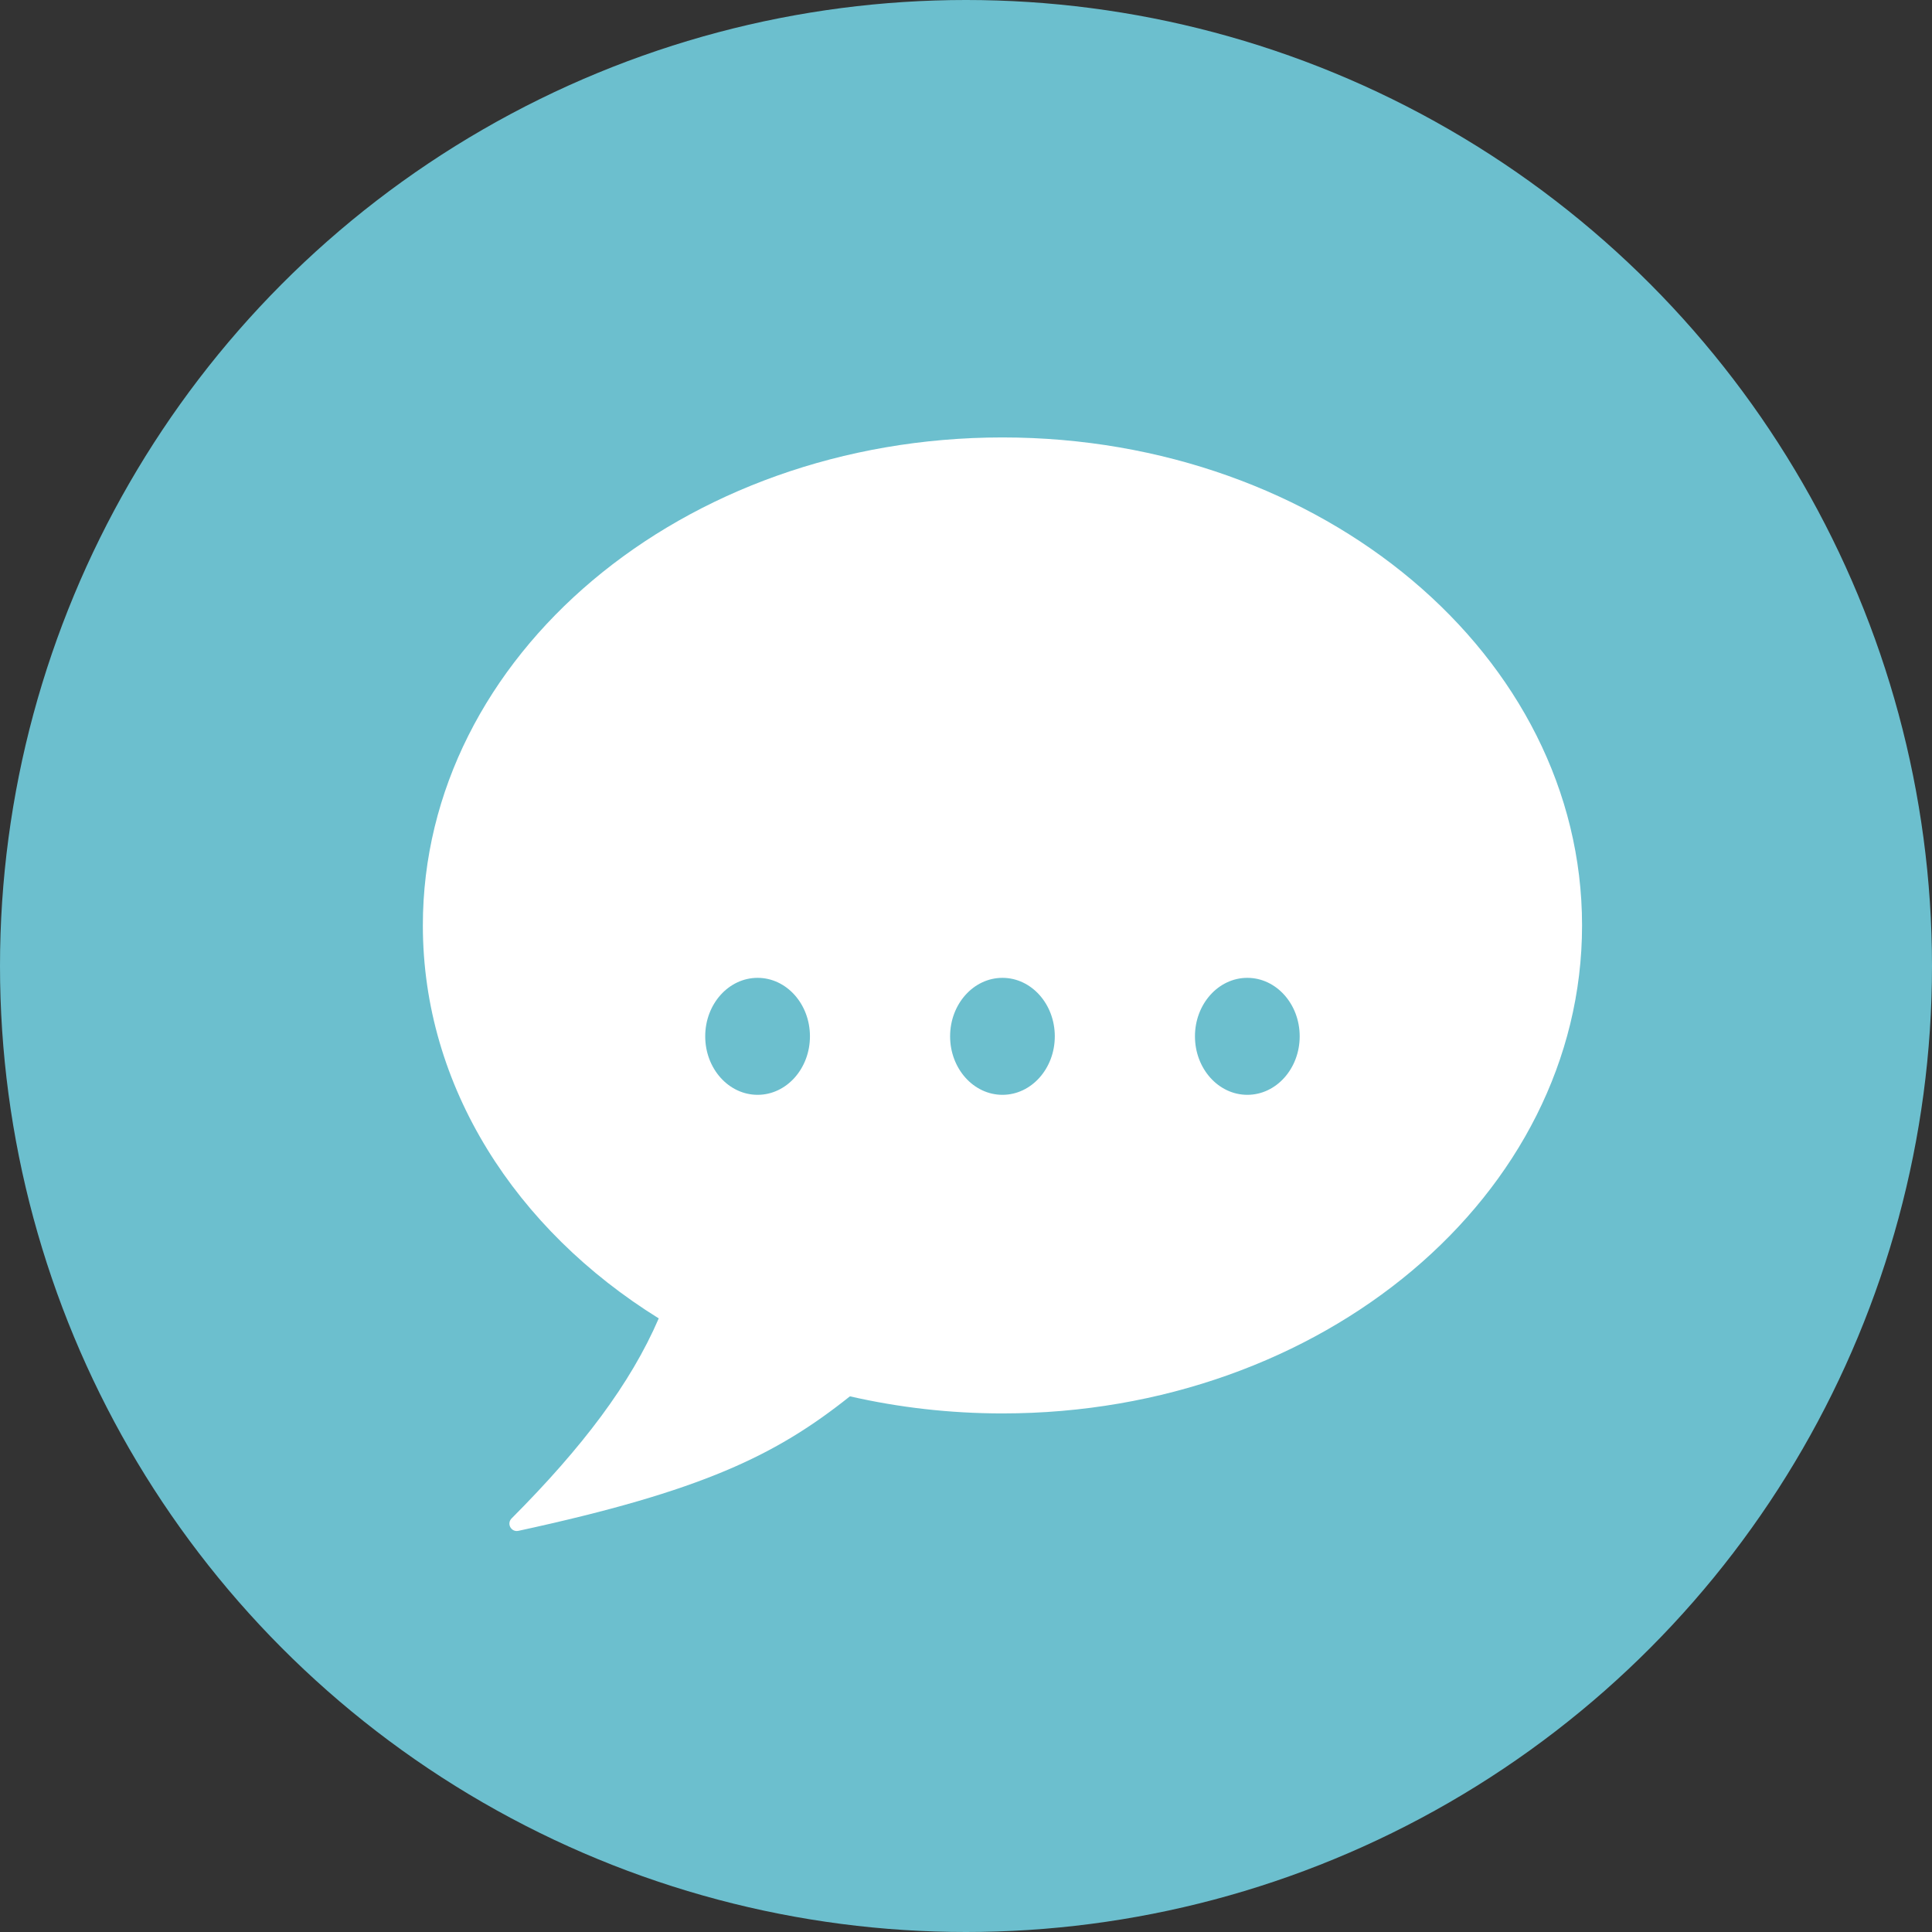
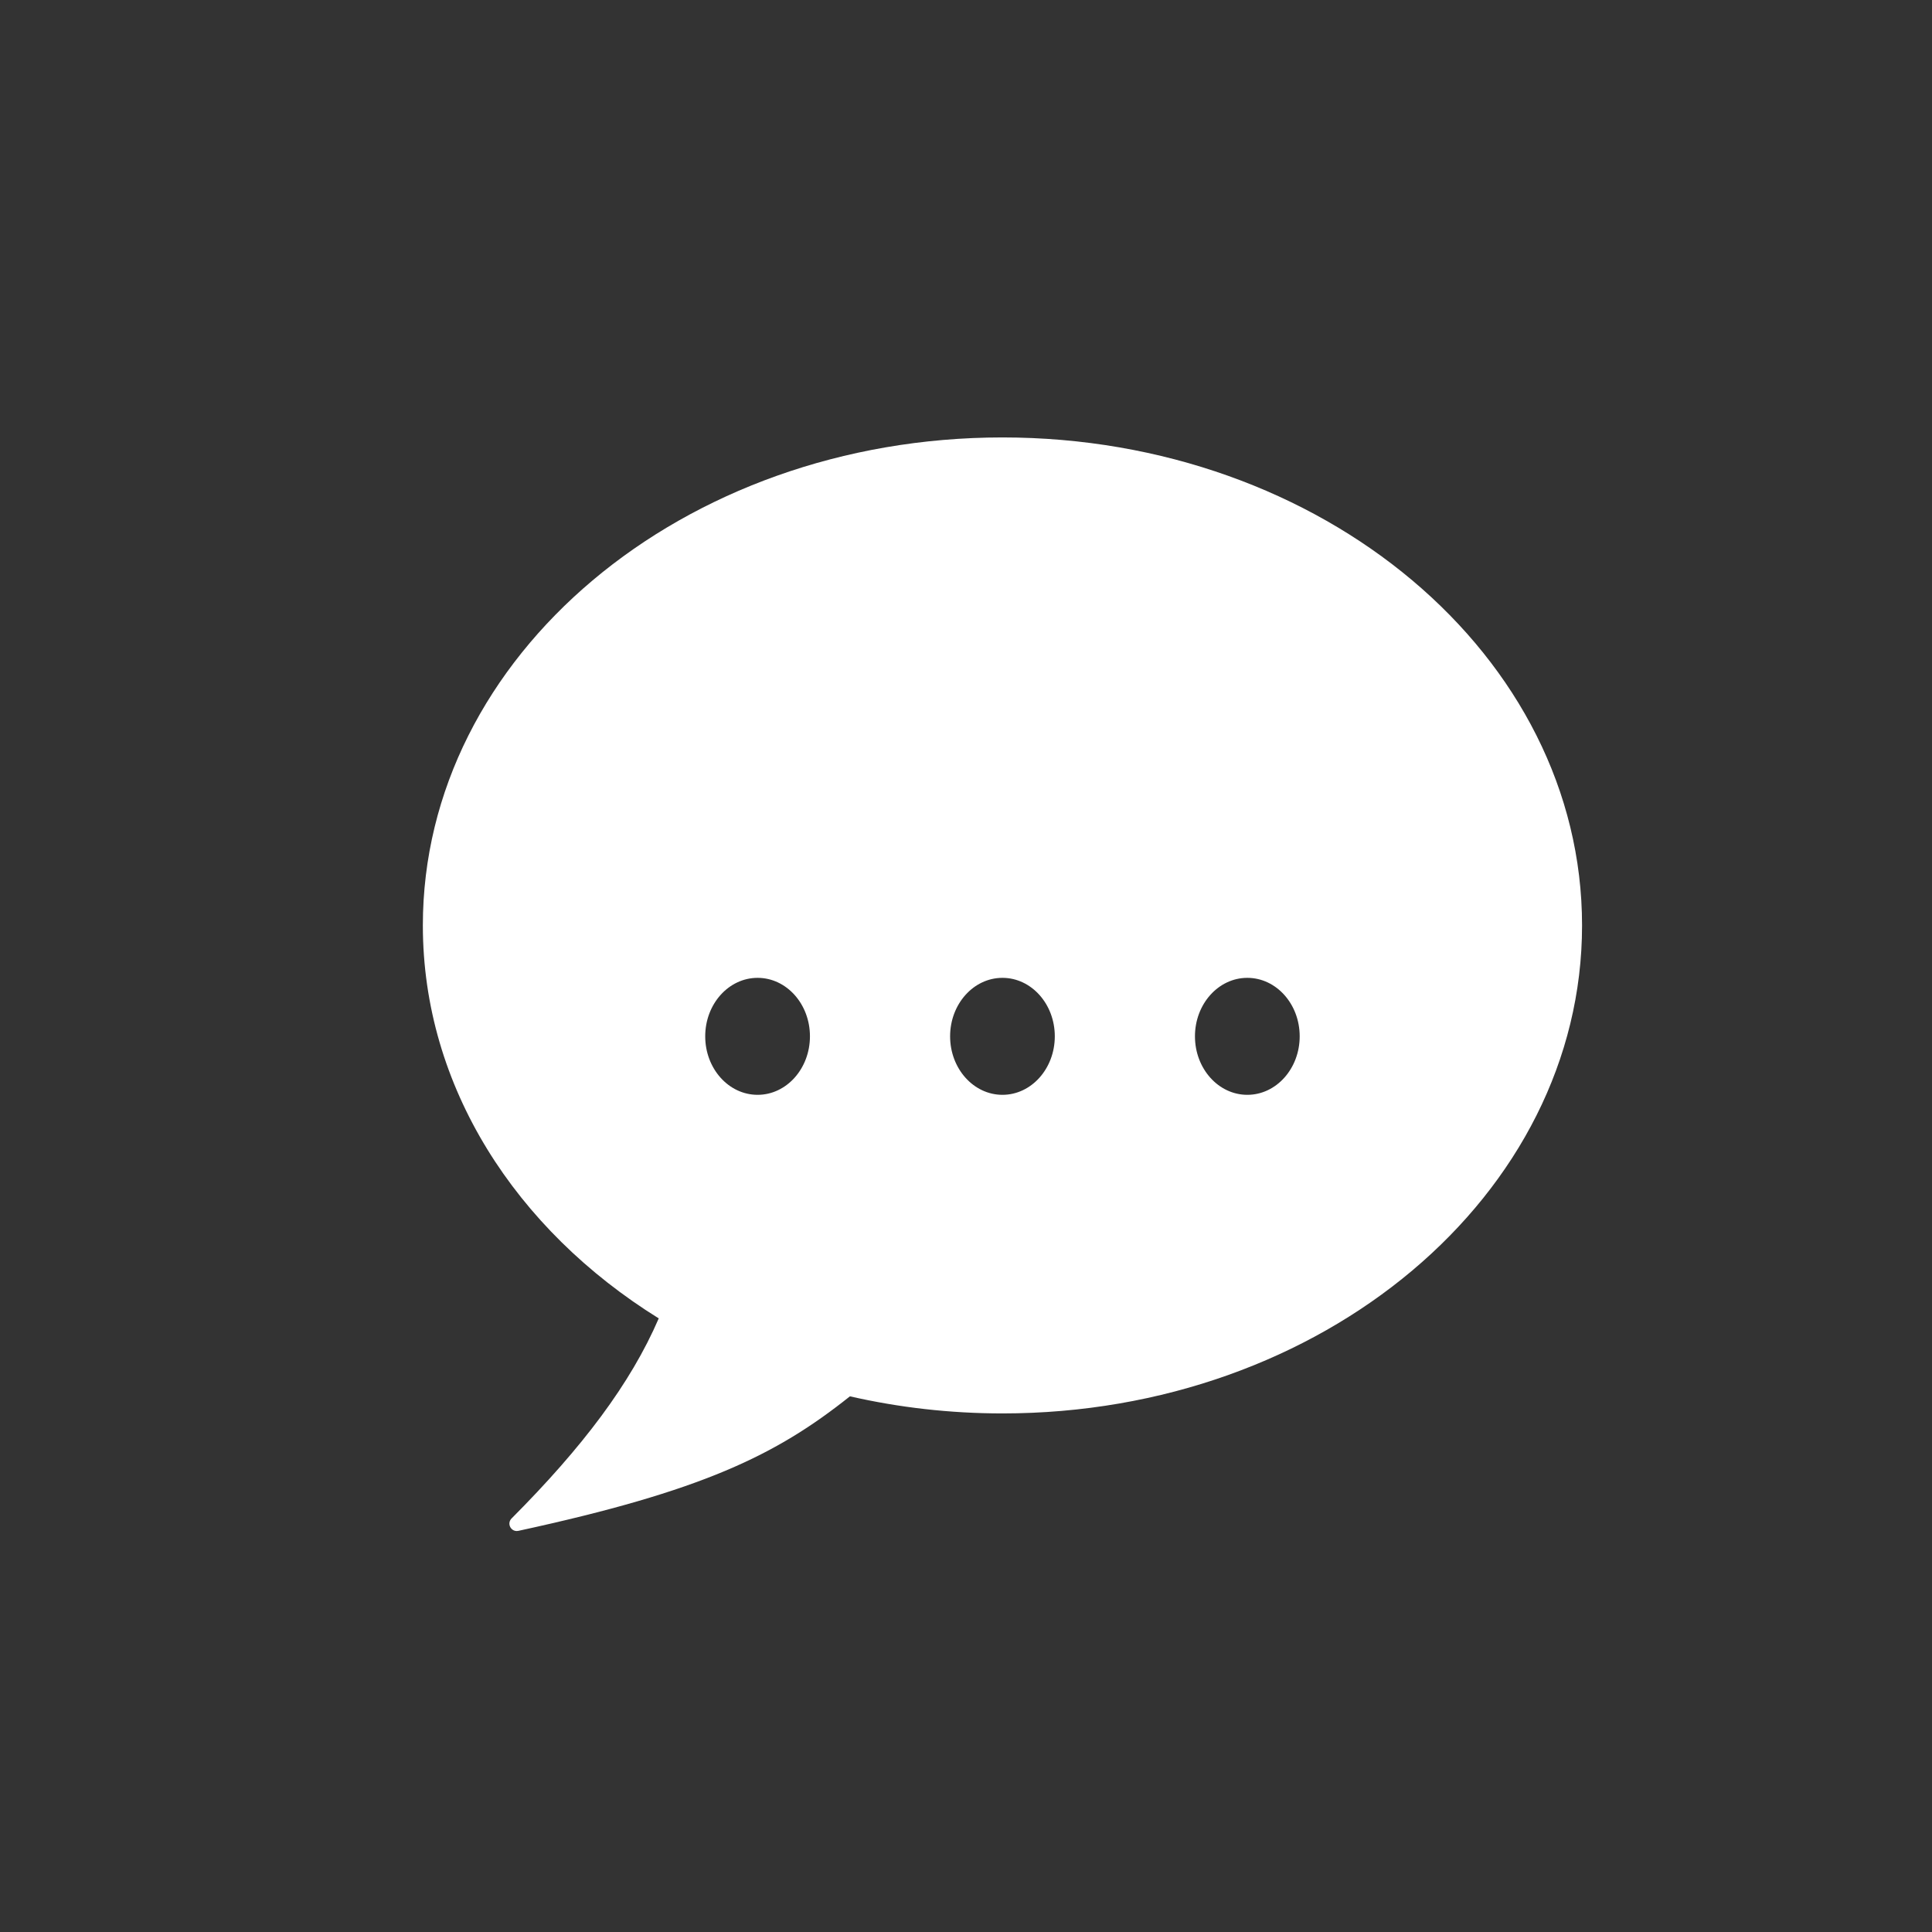
<svg xmlns="http://www.w3.org/2000/svg" width="53" height="53" viewBox="0 0 53 53" fill="none">
  <rect x="0" y="0" width="53" height="53" fill="#333333" stroke="none" />
-   <ellipse cx="26.5" cy="26.5" rx="26.5" ry="26.5" fill="#6CBFCE" />
  <path fill-rule="evenodd" clip-rule="evenodd" d="M34.217 30.034C33.424 30.034 32.781 29.315 32.781 28.429C32.781 27.543 33.424 26.825 34.217 26.825C35.011 26.825 35.654 27.543 35.654 28.429C35.654 29.315 35.011 30.034 34.217 30.034ZM27.5 30.034C26.707 30.034 26.064 29.315 26.064 28.429C26.064 27.543 26.707 26.825 27.5 26.825C28.293 26.825 28.936 27.543 28.936 28.429C28.936 29.315 28.293 30.034 27.5 30.034ZM20.783 30.034C19.989 30.034 19.346 29.315 19.346 28.429C19.346 27.543 19.989 26.825 20.783 26.825C21.576 26.825 22.219 27.543 22.219 28.429C22.219 29.315 21.576 30.034 20.783 30.034ZM11.6 25.387C11.6 29.809 14.146 33.729 18.071 36.167C17.298 37.959 15.975 39.707 14.036 41.653C13.901 41.788 14.005 42 14.176 42C14.191 42 14.206 41.998 14.222 41.995C19.263 40.903 21.282 39.926 23.316 38.305C24.65 38.61 26.052 38.774 27.5 38.774C36.281 38.774 43.4 32.781 43.4 25.387C43.4 17.994 36.281 12 27.5 12C18.719 12 11.6 17.994 11.6 25.387Z" fill="white" />
</svg>